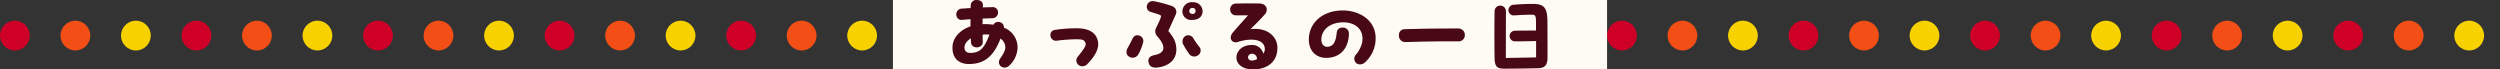
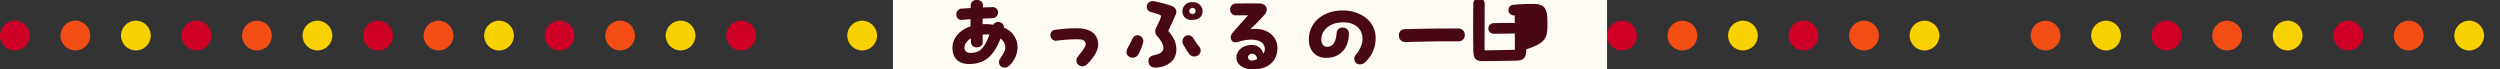
<svg xmlns="http://www.w3.org/2000/svg" id="コンポーネント_20_13" data-name="コンポーネント 20 – 13" width="839.92" height="23.31" viewBox="0 0 839.92 23.31">
  <rect x="0" y="0" width="839.92" height="23.31" fill="#333333" stroke="none" />
  <defs>
    <clipPath id="clip-path">
      <rect width="300" height="10" fill="none" />
    </clipPath>
  </defs>
  <g id="リピートグリッド_6" data-name="リピートグリッド 6" transform="translate(539.92 6.95)" clip-path="url(#clip-path)">
    <g id="グループ_10451" data-name="グループ 10451" transform="translate(-898.602 -2500.232)">
      <ellipse id="楕円形_64" data-name="楕円形 64" cx="5" cy="5" rx="5" ry="5" transform="translate(918.928 2500.232)" fill="#f24e16" />
      <ellipse id="楕円形_65" data-name="楕円形 65" cx="5" cy="5" rx="5" ry="5" transform="translate(939.254 2500.232)" fill="#f8d200" />
      <ellipse id="楕円形_66" data-name="楕円形 66" cx="5" cy="5" rx="5" ry="5" transform="translate(898.602 2500.232)" fill="#cf0027" />
    </g>
    <g id="グループ_10451-2" data-name="グループ 10451" transform="translate(-837.602 -2500.232)">
      <ellipse id="楕円形_64-2" data-name="楕円形 64" cx="5" cy="5" rx="5" ry="5" transform="translate(918.928 2500.232)" fill="#f24e16" />
      <ellipse id="楕円形_65-2" data-name="楕円形 65" cx="5" cy="5" rx="5" ry="5" transform="translate(939.254 2500.232)" fill="#f8d200" />
      <ellipse id="楕円形_66-2" data-name="楕円形 66" cx="5" cy="5" rx="5" ry="5" transform="translate(898.602 2500.232)" fill="#cf0027" />
    </g>
    <g id="グループ_10451-3" data-name="グループ 10451" transform="translate(-776.602 -2500.232)">
      <ellipse id="楕円形_64-3" data-name="楕円形 64" cx="5" cy="5" rx="5" ry="5" transform="translate(918.928 2500.232)" fill="#f24e16" />
      <ellipse id="楕円形_65-3" data-name="楕円形 65" cx="5" cy="5" rx="5" ry="5" transform="translate(939.254 2500.232)" fill="#f8d200" />
-       <ellipse id="楕円形_66-3" data-name="楕円形 66" cx="5" cy="5" rx="5" ry="5" transform="translate(898.602 2500.232)" fill="#cf0027" />
    </g>
    <g id="グループ_10451-4" data-name="グループ 10451" transform="translate(-715.602 -2500.232)">
      <ellipse id="楕円形_64-4" data-name="楕円形 64" cx="5" cy="5" rx="5" ry="5" transform="translate(918.928 2500.232)" fill="#f24e16" />
      <ellipse id="楕円形_65-4" data-name="楕円形 65" cx="5" cy="5" rx="5" ry="5" transform="translate(939.254 2500.232)" fill="#f8d200" />
      <ellipse id="楕円形_66-4" data-name="楕円形 66" cx="5" cy="5" rx="5" ry="5" transform="translate(898.602 2500.232)" fill="#cf0027" />
    </g>
    <g id="グループ_10451-5" data-name="グループ 10451" transform="translate(-654.602 -2500.232)">
      <ellipse id="楕円形_64-5" data-name="楕円形 64" cx="5" cy="5" rx="5" ry="5" transform="translate(918.928 2500.232)" fill="#f24e16" />
      <ellipse id="楕円形_65-5" data-name="楕円形 65" cx="5" cy="5" rx="5" ry="5" transform="translate(939.254 2500.232)" fill="#f8d200" />
      <ellipse id="楕円形_66-5" data-name="楕円形 66" cx="5" cy="5" rx="5" ry="5" transform="translate(898.602 2500.232)" fill="#cf0027" />
    </g>
  </g>
  <g id="グループ_10450" data-name="グループ 10450" transform="translate(-555 -1580.05)">
    <rect id="長方形_4341" data-name="長方形 4341" width="239.92" height="23.31" transform="translate(855 1580.05)" fill="#fdfbf3" />
-     <path id="パス_64757" data-name="パス 64757" d="M-79.08-6.96a7.072,7.072,0,0,0-4.59-6.69,1.768,1.768,0,0,0-1.53-1.89,1.836,1.836,0,0,0-2.01.9,17.849,17.849,0,0,0-3.63-.18c0-.63.03-1.26.03-1.89,1.08-.03,2.19-.09,3.36-.12a1.9,1.9,0,0,0,1.8-1.74,1.768,1.768,0,0,0-2.01-1.98l-3.09.09c0-.27.03-.54.03-.78.03-1.14-.99-1.71-2.04-1.71a1.874,1.874,0,0,0-2.07,1.83c0,.27,0,.57-.03.87-1.02.06-2.1.15-3.21.21a1.911,1.911,0,0,0-1.56,2.22,1.682,1.682,0,0,0,1.8,1.56c1.02-.09,2.01-.18,2.94-.24v2.4c-3.6,1.23-6.06,3.9-6.06,7.17,0,3.9,2.46,5.52,5.67,5.49,4.86-.06,8.07-2.31,10.47-8.55a3.685,3.685,0,0,1,1.62,2.82c.06,1.05-.63,2.25-1.62,3.75a2,2,0,0,0-.15,2.49,2.031,2.031,0,0,0,1.5.69A2.341,2.341,0,0,0-81.9-.87,8.7,8.7,0,0,0-79.08-6.96ZM-95.22-5.19c-1.71-.06-2.19-1.89-1.14-3.45a4.917,4.917,0,0,1,1.59-1.41c0,.51.03.96.06,1.38.15,2.31,3.99,2.07,3.93-.12-.03-.75-.03-1.62-.03-2.52a9.66,9.66,0,0,1,2.28,0C-90.3-6.6-91.8-5.1-95.22-5.19Zm36.75,4.17a1.94,1.94,0,0,0,1.11.33,2.327,2.327,0,0,0,1.59-.6c2.58-2.64,3.78-4.83,3.78-6.84a5.061,5.061,0,0,0-.24-1.5c-.87-2.88-3.69-3.81-6.87-3.81a45.875,45.875,0,0,0-7.44.54,1.66,1.66,0,0,0-1.5,1.68A1.88,1.88,0,0,0-65.73-9.3a54.437,54.437,0,0,1,6.15-.45c2.52,0,2.85.18,3.33,1.26.36.81-.69,2.25-2.7,4.71A1.948,1.948,0,0,0-58.47-1.02Zm32.49-16.95a2.533,2.533,0,0,0,.24-1.02c0-.87-.57-1.71-2.04-2.13a45.9,45.9,0,0,0-5.4-1.41,2.271,2.271,0,0,0-.45-.03,1.88,1.88,0,0,0-1.95,1.35,1.749,1.749,0,0,0,1.11,2.22c.93.3,1.83.54,2.91.93.51.18.66.33.66.6a2.769,2.769,0,0,1-.21.78c-.27.72-.66,1.53-1.53,3.3a2.486,2.486,0,0,0,.51,2.64c1.35,1.5,2.04,2.82,2.04,3.87,0,1.17-.9,1.98-2.88,2.4-1.47.3-2.4.93-2.1,2.46.21,1.11.9,1.77,2.4,1.77a9.314,9.314,0,0,0,1.8-.24c2.94-.66,5.1-2.64,5.13-5.64.03-2.22-.57-3.9-2.7-6.42Zm5.76-4.23a3.124,3.124,0,0,0-3.48,2.97,2.873,2.873,0,0,0,3.21,2.97c2.19,0,3.57-1.02,3.57-3A3.078,3.078,0,0,0-20.22-22.2Zm.93,3a.928.928,0,0,1-1.08.93c-.69-.06-1.02-.45-1.02-.99a1.038,1.038,0,0,1,1.17-1.02A.931.931,0,0,1-19.29-19.2Zm-18.69,8.28c-1.05-.39-1.95-.21-2.61,1.2-.36.78-1.08,2.16-1.5,2.88a2.683,2.683,0,0,0-.39,1.38,1.667,1.667,0,0,0,.87,1.53,2.153,2.153,0,0,0,3-.6,14.6,14.6,0,0,0,1.65-3.96A1.888,1.888,0,0,0-37.98-10.92Zm17.91.75a1.984,1.984,0,0,0-2.61-.69,2.188,2.188,0,0,0-.6,3.09,24.2,24.2,0,0,0,1.71,2.73,2.137,2.137,0,0,0,2.94.78,1.921,1.921,0,0,0,.69-2.85A26.511,26.511,0,0,1-20.07-10.17ZM-.84-13.14c1.89-1.83,3.3-3.27,4.86-5.01,1.17-1.29.78-3.54-1.83-3.63-.75,0-1.83-.03-3.03-.03-1.68,0-3.57.03-4.98.06a1.91,1.91,0,0,0-1.83,1.98,1.911,1.911,0,0,0,1.83,1.98h4.17c-1.62,1.83-3.9,4.32-5.25,5.94-1.38,1.86-.03,3.6,1.86,3A14.59,14.59,0,0,1-.6-9.63c2.73,0,4.68,1.05,4.59,3.39a2.8,2.8,0,0,1-.51,1.32A3.817,3.817,0,0,0-.54-7.83c-2.94,0-5.01,1.95-5.01,4.23C-5.55-1.47-3.54.36-.03.36,5.1.36,8.22-2.37,8.22-6.87,8.22-10.83,4.59-13.86-.84-13.14ZM-.33-2.61A1.16,1.16,0,0,1-1.65-3.78,1.278,1.278,0,0,1-.36-4.89a1.672,1.672,0,0,1,1.71,1.8A3.676,3.676,0,0,1-.33-2.61Zm35.01.84a1.938,1.938,0,0,0,1.29.45,2.541,2.541,0,0,0,1.41-.45,10.828,10.828,0,0,0,3.84-8.34,8.55,8.55,0,0,0-1.41-4.83c-1.98-3-5.94-4.5-9.6-4.5-6.78,0-11.43,4.11-11.43,9.81,0,3.66,2.31,6.12,5.82,6.12,4.8,0,7.59-3.27,7.65-8.25a1.97,1.97,0,0,0-2.01-1.92,1.867,1.867,0,0,0-2.1,1.71c-.3,3.27-1.23,4.59-3.06,4.74-1.2.09-2.07-.84-2.1-2.34-.06-3.18,2.76-5.88,7.38-5.88,4.35,0,7.14,2.76,6.3,6.93a9.842,9.842,0,0,1-2.22,4.11A2,2,0,0,0,34.68-1.77ZM51.09-8.82c.6,0,5.55-.15,7.89-.18,3.09-.06,6.15-.09,9.99-.06a2.069,2.069,0,0,0,2.22-2.13,2.148,2.148,0,0,0-2.28-2.19c-7.53,0-11.49.06-18.03.24a1.894,1.894,0,0,0-1.83,2.1A2.081,2.081,0,0,0,51.09-8.82Zm47.85-6.66c-.03-4.5-.78-6.15-4.86-6.15-2.46,0-3.78.06-6.51.27a1.8,1.8,0,1,0,.39,3.57c2.4-.15,3.39-.21,5.85-.21,1.05,0,1.29.27,1.29,2.76v2.55c-2.19,0-6.12.03-7.11.06a1.785,1.785,0,1,0,.06,3.57c.99.03,4.83-.06,7.08-.09v5.49l-10.17.18.03-15.54a1.908,1.908,0,1,0-3.81-.09c-.03,2.1-.06,5.16-.06,8.28,0,2.55.03,5.19.06,7.38.06,2.76.78,3.57,3.18,3.57,2.28,0,8.22-.06,11.4-.15,2.61-.06,3.21-1.32,3.21-3.81C98.97-8.67,98.97-10.65,98.94-15.48Z" transform="translate(975.95 1603)" fill="#480915" />
+     <path id="パス_64757" data-name="パス 64757" d="M-79.08-6.96a7.072,7.072,0,0,0-4.59-6.69,1.768,1.768,0,0,0-1.53-1.89,1.836,1.836,0,0,0-2.01.9,17.849,17.849,0,0,0-3.63-.18c0-.63.03-1.26.03-1.89,1.08-.03,2.19-.09,3.36-.12a1.9,1.9,0,0,0,1.8-1.74,1.768,1.768,0,0,0-2.01-1.98l-3.09.09c0-.27.03-.54.03-.78.03-1.14-.99-1.71-2.04-1.71a1.874,1.874,0,0,0-2.07,1.83c0,.27,0,.57-.03.87-1.02.06-2.1.15-3.21.21a1.911,1.911,0,0,0-1.56,2.22,1.682,1.682,0,0,0,1.8,1.56c1.02-.09,2.01-.18,2.94-.24v2.4c-3.6,1.23-6.06,3.9-6.06,7.17,0,3.9,2.46,5.52,5.67,5.49,4.86-.06,8.07-2.31,10.47-8.55a3.685,3.685,0,0,1,1.62,2.82c.06,1.05-.63,2.25-1.62,3.75a2,2,0,0,0-.15,2.49,2.031,2.031,0,0,0,1.5.69A2.341,2.341,0,0,0-81.9-.87,8.7,8.7,0,0,0-79.08-6.96ZM-95.22-5.19c-1.71-.06-2.19-1.89-1.14-3.45a4.917,4.917,0,0,1,1.59-1.41c0,.51.03.96.06,1.38.15,2.31,3.99,2.07,3.93-.12-.03-.75-.03-1.62-.03-2.52a9.66,9.66,0,0,1,2.28,0C-90.3-6.6-91.8-5.1-95.22-5.19Zm36.75,4.17a1.94,1.94,0,0,0,1.11.33,2.327,2.327,0,0,0,1.59-.6c2.58-2.64,3.78-4.83,3.78-6.84a5.061,5.061,0,0,0-.24-1.5c-.87-2.88-3.69-3.81-6.87-3.81a45.875,45.875,0,0,0-7.44.54,1.66,1.66,0,0,0-1.5,1.68A1.88,1.88,0,0,0-65.73-9.3a54.437,54.437,0,0,1,6.15-.45c2.52,0,2.85.18,3.33,1.26.36.81-.69,2.25-2.7,4.71A1.948,1.948,0,0,0-58.47-1.02Zm32.49-16.95a2.533,2.533,0,0,0,.24-1.02c0-.87-.57-1.71-2.04-2.13a45.9,45.9,0,0,0-5.4-1.41,2.271,2.271,0,0,0-.45-.03,1.88,1.88,0,0,0-1.95,1.35,1.749,1.749,0,0,0,1.11,2.22c.93.3,1.83.54,2.91.93.51.18.66.33.66.6a2.769,2.769,0,0,1-.21.78c-.27.72-.66,1.53-1.53,3.3a2.486,2.486,0,0,0,.51,2.64c1.35,1.5,2.04,2.82,2.04,3.87,0,1.17-.9,1.98-2.88,2.4-1.47.3-2.4.93-2.1,2.46.21,1.11.9,1.77,2.4,1.77a9.314,9.314,0,0,0,1.8-.24c2.94-.66,5.1-2.64,5.13-5.64.03-2.22-.57-3.9-2.7-6.42Zm5.76-4.23a3.124,3.124,0,0,0-3.48,2.97,2.873,2.873,0,0,0,3.21,2.97c2.19,0,3.57-1.02,3.57-3A3.078,3.078,0,0,0-20.22-22.2Zm.93,3a.928.928,0,0,1-1.08.93c-.69-.06-1.02-.45-1.02-.99a1.038,1.038,0,0,1,1.17-1.02A.931.931,0,0,1-19.29-19.2Zm-18.69,8.28c-1.05-.39-1.95-.21-2.61,1.2-.36.78-1.08,2.16-1.5,2.88a2.683,2.683,0,0,0-.39,1.38,1.667,1.667,0,0,0,.87,1.53,2.153,2.153,0,0,0,3-.6,14.6,14.6,0,0,0,1.65-3.96A1.888,1.888,0,0,0-37.98-10.92Zm17.91.75a1.984,1.984,0,0,0-2.61-.69,2.188,2.188,0,0,0-.6,3.09,24.2,24.2,0,0,0,1.71,2.73,2.137,2.137,0,0,0,2.94.78,1.921,1.921,0,0,0,.69-2.85A26.511,26.511,0,0,1-20.07-10.17ZM-.84-13.14c1.89-1.83,3.3-3.27,4.86-5.01,1.17-1.29.78-3.54-1.83-3.63-.75,0-1.83-.03-3.03-.03-1.68,0-3.57.03-4.98.06a1.91,1.91,0,0,0-1.83,1.98,1.911,1.911,0,0,0,1.83,1.98h4.17c-1.62,1.83-3.9,4.32-5.25,5.94-1.38,1.86-.03,3.6,1.86,3A14.59,14.59,0,0,1-.6-9.63c2.73,0,4.68,1.05,4.59,3.39a2.8,2.8,0,0,1-.51,1.32A3.817,3.817,0,0,0-.54-7.83c-2.94,0-5.01,1.95-5.01,4.23C-5.55-1.47-3.54.36-.03.36,5.1.36,8.22-2.37,8.22-6.87,8.22-10.83,4.59-13.86-.84-13.14ZM-.33-2.61A1.16,1.16,0,0,1-1.65-3.78,1.278,1.278,0,0,1-.36-4.89a1.672,1.672,0,0,1,1.71,1.8A3.676,3.676,0,0,1-.33-2.61Zm35.01.84a1.938,1.938,0,0,0,1.29.45,2.541,2.541,0,0,0,1.41-.45,10.828,10.828,0,0,0,3.84-8.34,8.55,8.55,0,0,0-1.41-4.83c-1.98-3-5.94-4.5-9.6-4.5-6.78,0-11.43,4.11-11.43,9.81,0,3.66,2.31,6.12,5.82,6.12,4.8,0,7.59-3.27,7.65-8.25a1.97,1.97,0,0,0-2.01-1.92,1.867,1.867,0,0,0-2.1,1.71c-.3,3.27-1.23,4.59-3.06,4.74-1.2.09-2.07-.84-2.1-2.34-.06-3.18,2.76-5.88,7.38-5.88,4.35,0,7.14,2.76,6.3,6.93a9.842,9.842,0,0,1-2.22,4.11A2,2,0,0,0,34.68-1.77ZM51.09-8.82c.6,0,5.55-.15,7.89-.18,3.09-.06,6.15-.09,9.99-.06a2.069,2.069,0,0,0,2.22-2.13,2.148,2.148,0,0,0-2.28-2.19c-7.53,0-11.49.06-18.03.24a1.894,1.894,0,0,0-1.83,2.1A2.081,2.081,0,0,0,51.09-8.82Zm47.85-6.66c-.03-4.5-.78-6.15-4.86-6.15-2.46,0-3.78.06-6.51.27a1.8,1.8,0,1,0,.39,3.57v2.55c-2.19,0-6.12.03-7.11.06a1.785,1.785,0,1,0,.06,3.57c.99.03,4.83-.06,7.08-.09v5.49l-10.17.18.03-15.54a1.908,1.908,0,1,0-3.81-.09c-.03,2.1-.06,5.16-.06,8.28,0,2.55.03,5.19.06,7.38.06,2.76.78,3.57,3.18,3.57,2.28,0,8.22-.06,11.4-.15,2.61-.06,3.21-1.32,3.21-3.81C98.97-8.67,98.97-10.65,98.94-15.48Z" transform="translate(975.95 1603)" fill="#480915" />
  </g>
  <g id="リピートグリッド_5" data-name="リピートグリッド 5" transform="translate(0 6.95)" clip-path="url(#clip-path)">
    <g id="グループ_10451-6" data-name="グループ 10451" transform="translate(-898.602 -2500.232)">
      <ellipse id="楕円形_64-6" data-name="楕円形 64" cx="5" cy="5" rx="5" ry="5" transform="translate(918.928 2500.232)" fill="#f24e16" />
      <ellipse id="楕円形_65-6" data-name="楕円形 65" cx="5" cy="5" rx="5" ry="5" transform="translate(939.254 2500.232)" fill="#f8d200" />
      <ellipse id="楕円形_66-6" data-name="楕円形 66" cx="5" cy="5" rx="5" ry="5" transform="translate(898.602 2500.232)" fill="#cf0027" />
    </g>
    <g id="グループ_10451-7" data-name="グループ 10451" transform="translate(-837.602 -2500.232)">
      <ellipse id="楕円形_64-7" data-name="楕円形 64" cx="5" cy="5" rx="5" ry="5" transform="translate(918.928 2500.232)" fill="#f24e16" />
      <ellipse id="楕円形_65-7" data-name="楕円形 65" cx="5" cy="5" rx="5" ry="5" transform="translate(939.254 2500.232)" fill="#f8d200" />
      <ellipse id="楕円形_66-7" data-name="楕円形 66" cx="5" cy="5" rx="5" ry="5" transform="translate(898.602 2500.232)" fill="#cf0027" />
    </g>
    <g id="グループ_10451-8" data-name="グループ 10451" transform="translate(-776.602 -2500.232)">
      <ellipse id="楕円形_64-8" data-name="楕円形 64" cx="5" cy="5" rx="5" ry="5" transform="translate(918.928 2500.232)" fill="#f24e16" />
      <ellipse id="楕円形_65-8" data-name="楕円形 65" cx="5" cy="5" rx="5" ry="5" transform="translate(939.254 2500.232)" fill="#f8d200" />
      <ellipse id="楕円形_66-8" data-name="楕円形 66" cx="5" cy="5" rx="5" ry="5" transform="translate(898.602 2500.232)" fill="#cf0027" />
    </g>
    <g id="グループ_10451-9" data-name="グループ 10451" transform="translate(-715.602 -2500.232)">
      <ellipse id="楕円形_64-9" data-name="楕円形 64" cx="5" cy="5" rx="5" ry="5" transform="translate(918.928 2500.232)" fill="#f24e16" />
      <ellipse id="楕円形_65-9" data-name="楕円形 65" cx="5" cy="5" rx="5" ry="5" transform="translate(939.254 2500.232)" fill="#f8d200" />
      <ellipse id="楕円形_66-9" data-name="楕円形 66" cx="5" cy="5" rx="5" ry="5" transform="translate(898.602 2500.232)" fill="#cf0027" />
    </g>
    <g id="グループ_10451-10" data-name="グループ 10451" transform="translate(-654.602 -2500.232)">
-       <ellipse id="楕円形_64-10" data-name="楕円形 64" cx="5" cy="5" rx="5" ry="5" transform="translate(918.928 2500.232)" fill="#f24e16" />
      <ellipse id="楕円形_65-10" data-name="楕円形 65" cx="5" cy="5" rx="5" ry="5" transform="translate(939.254 2500.232)" fill="#f8d200" />
      <ellipse id="楕円形_66-10" data-name="楕円形 66" cx="5" cy="5" rx="5" ry="5" transform="translate(898.602 2500.232)" fill="#cf0027" />
    </g>
  </g>
</svg>